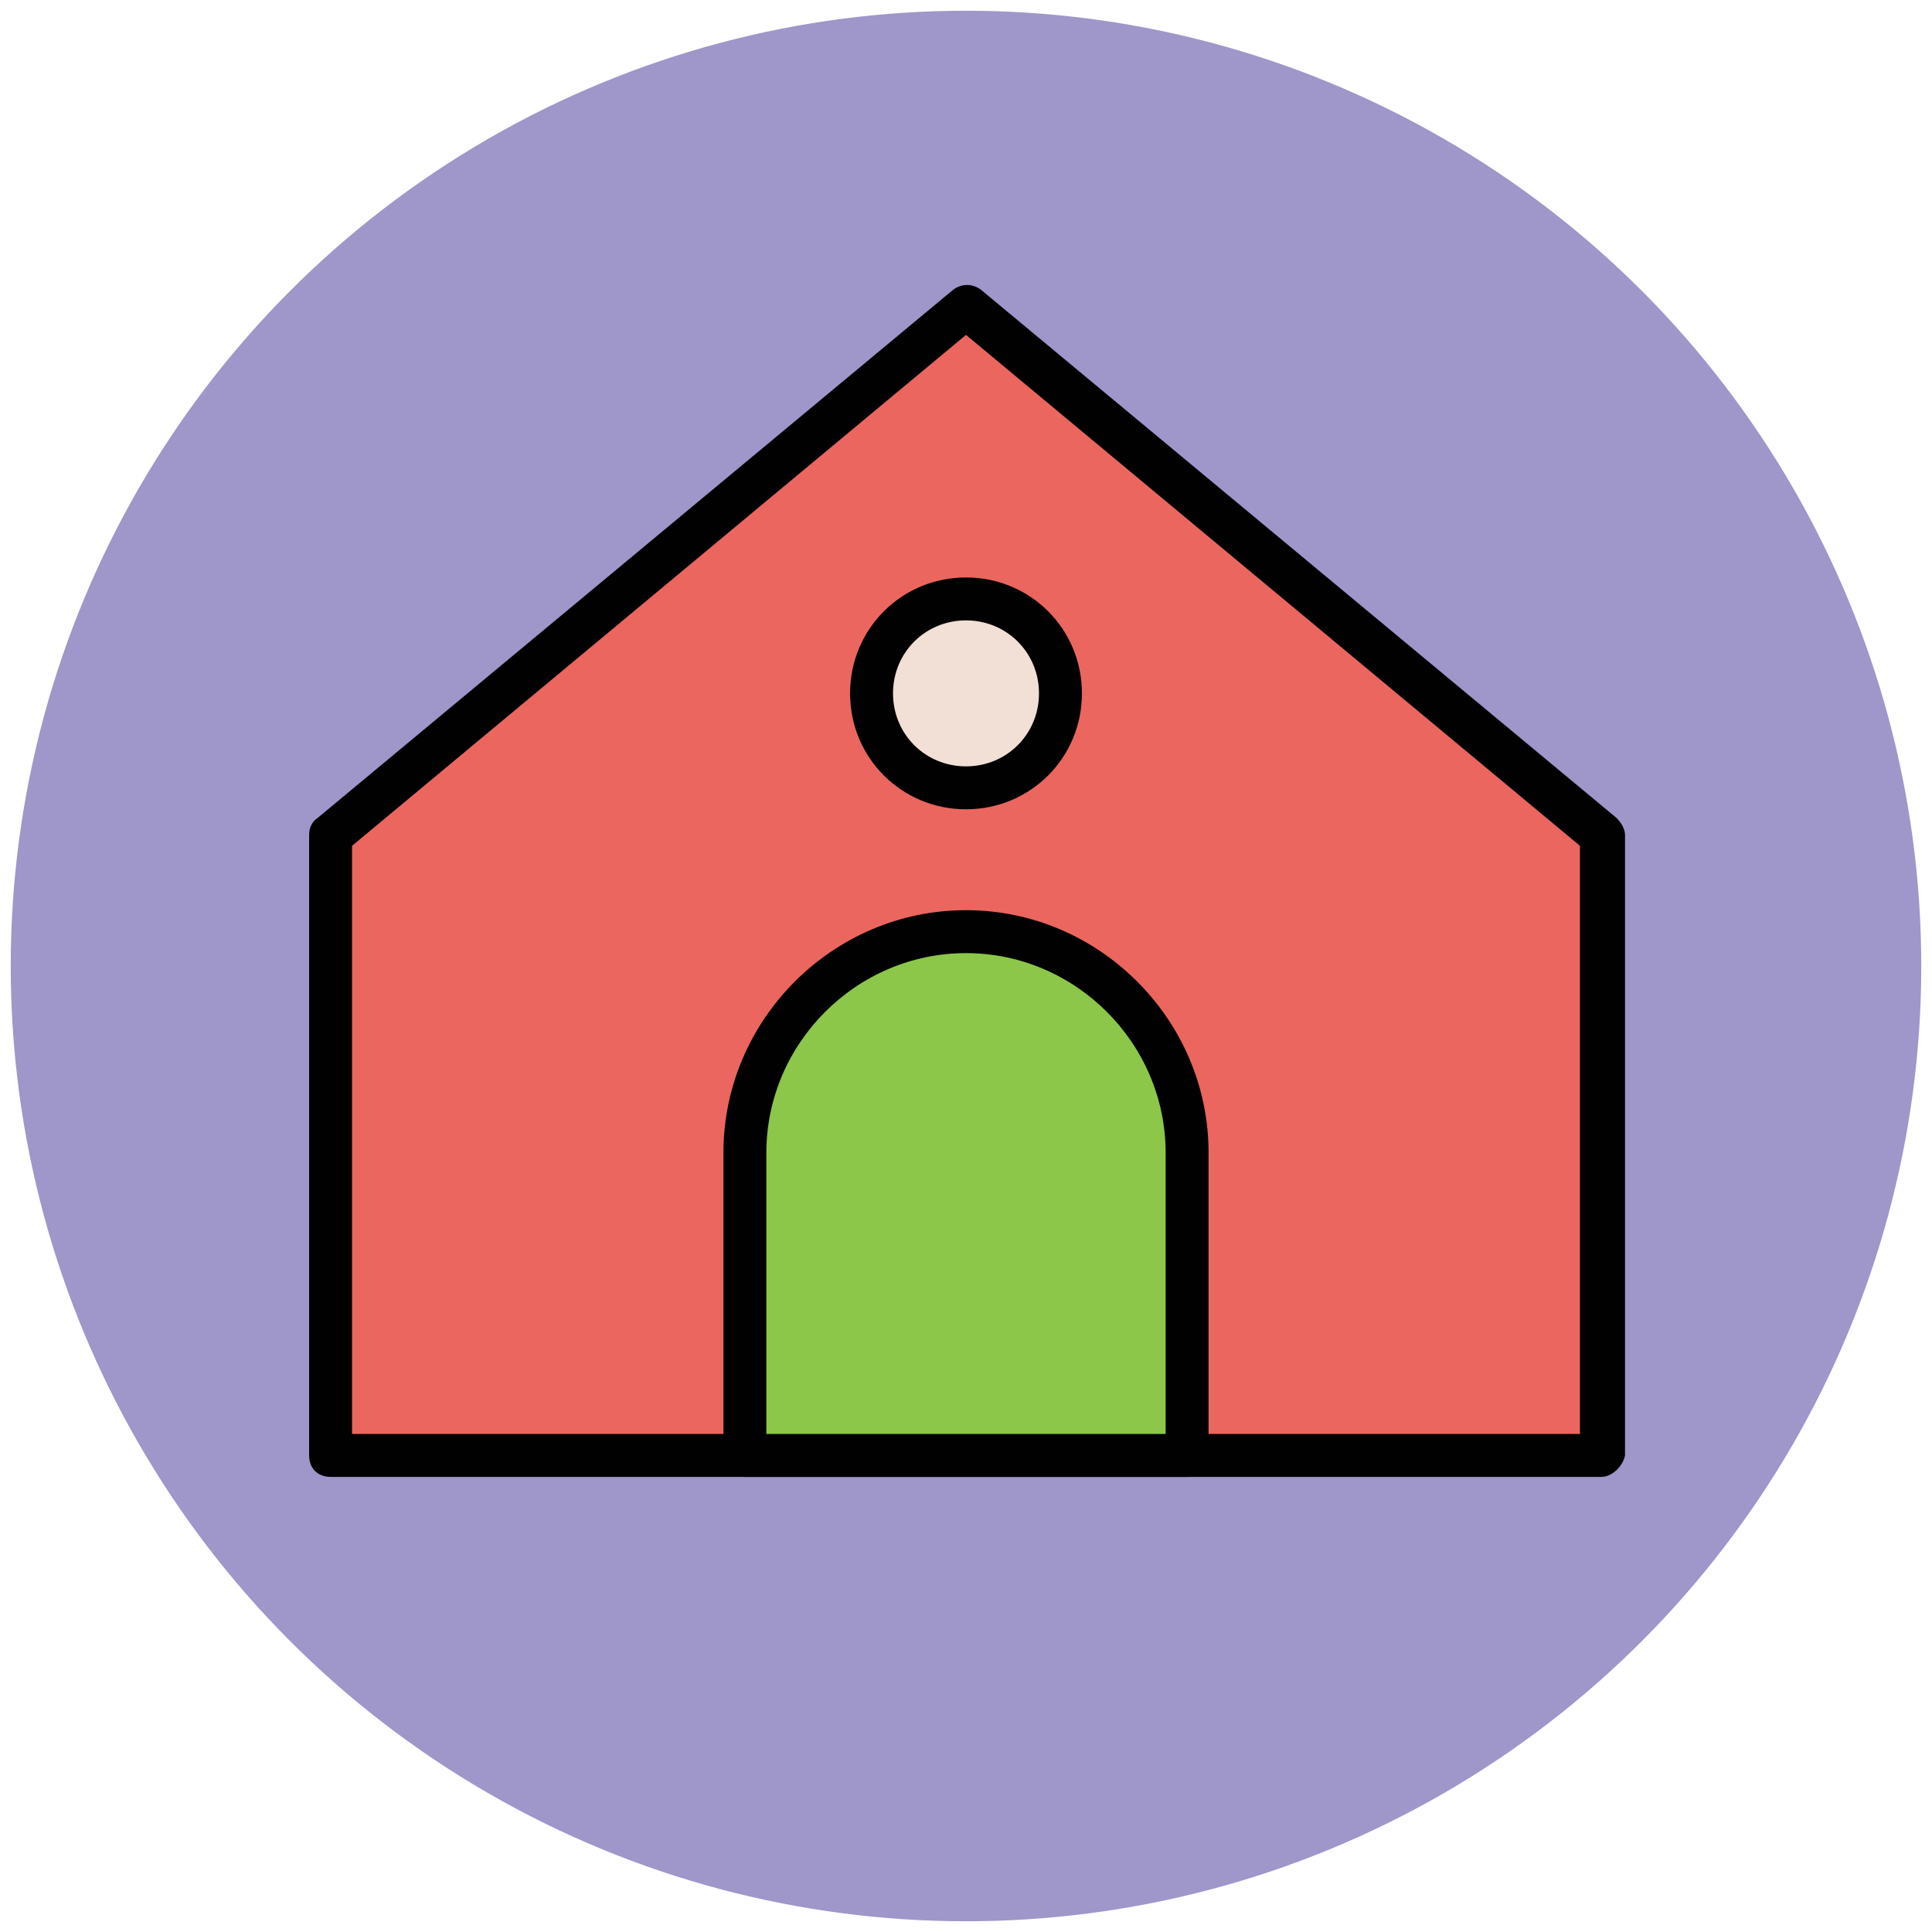
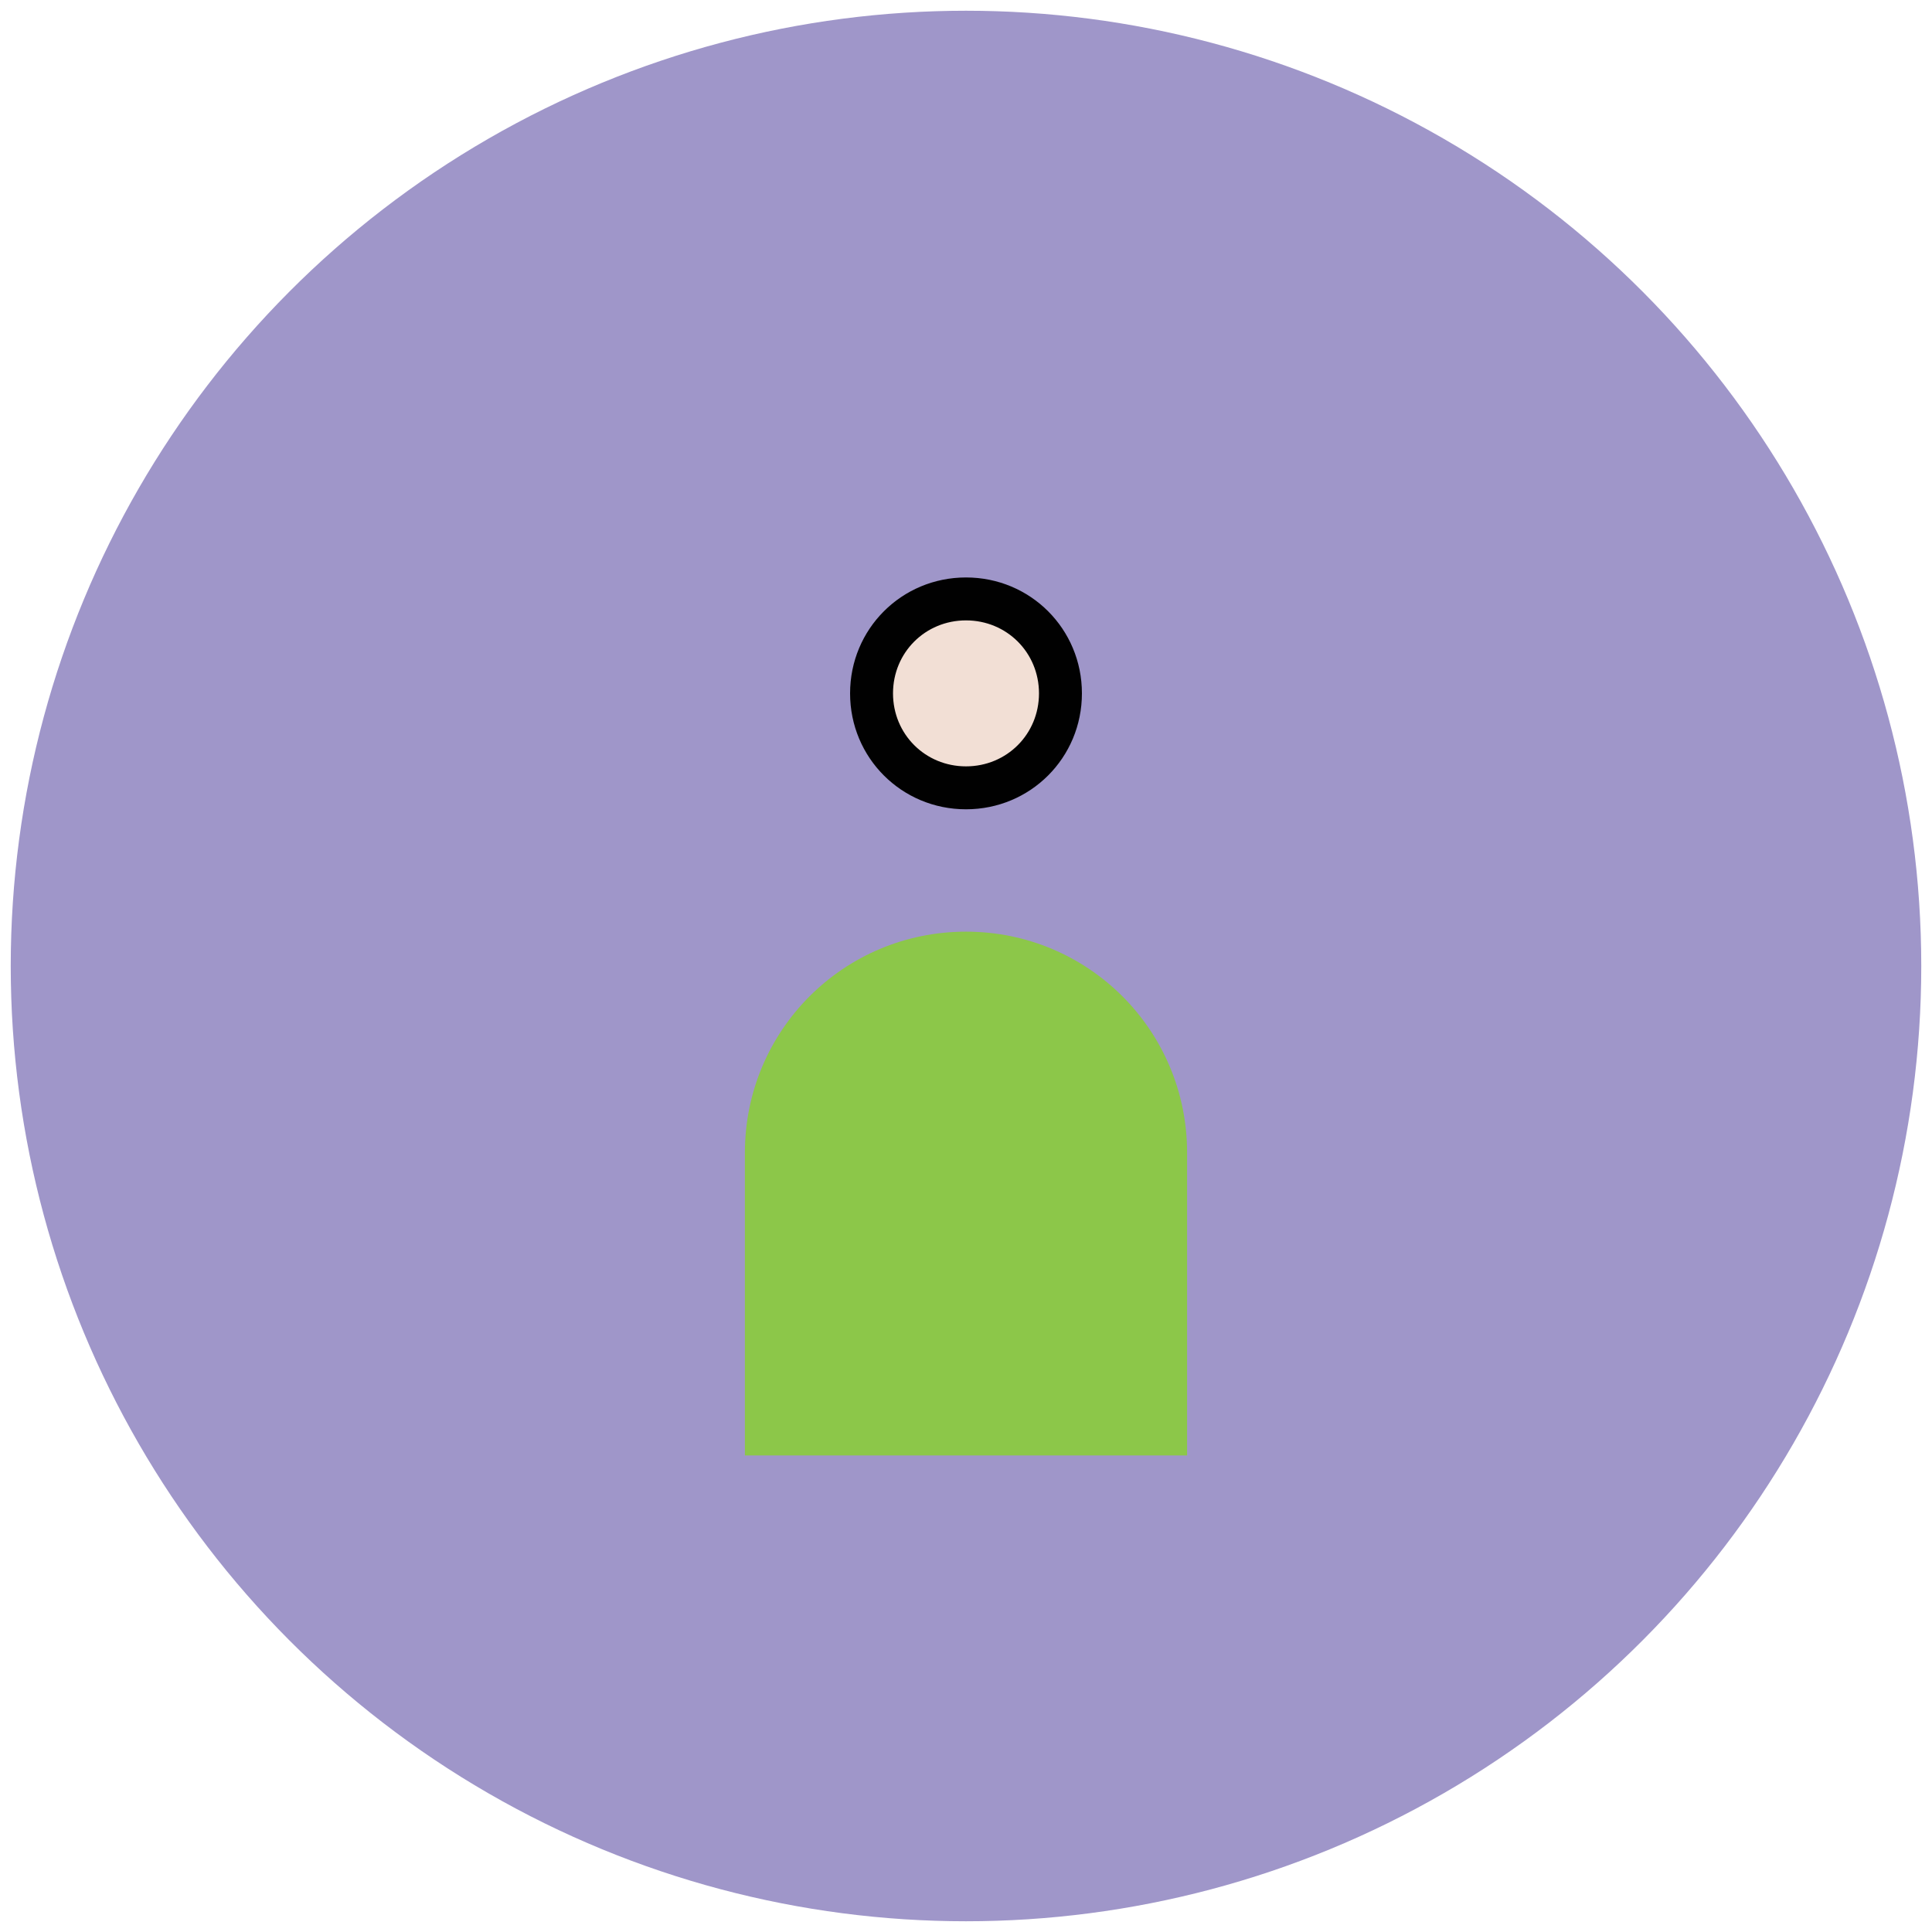
<svg xmlns="http://www.w3.org/2000/svg" version="1.1" id="Layer_1" x="0px" y="0px" viewBox="0 0 90 90" enable-background="new 0 0 90 90" xml:space="preserve">
  <g>
    <g>
      <circle fill="#9F96C9" cx="45" cy="45" r="44.5" />
    </g>
    <g>
-       <polygon fill="#EB665F" points="74.6,67.8 74.6,38.9 45,14.3 15.4,38.9 15.4,67.8   " />
-       <path fill="#010101" d="M74.6,68.8H15.4c-0.6,0-1-0.4-1-1V38.9c0-0.3,0.1-0.6,0.4-0.8l29.6-24.6c0.4-0.3,0.9-0.3,1.3,0l29.6,24.6    c0.2,0.2,0.4,0.5,0.4,0.8v28.9C75.6,68.3,75.1,68.8,74.6,68.8z M16.4,66.8h57.2V39.4L45,15.6L16.4,39.4V66.8z" />
-     </g>
+       </g>
    <g>
-       <path fill="#8CC749" d="M45,43.4L45,43.4c-5.7,0-10.3,4.6-10.3,10.3v14.1h20.6V53.7C55.3,48,50.7,43.4,45,43.4z" />
-       <path fill="#010101" d="M55.3,68.8H34.7c-0.6,0-1-0.4-1-1V53.7c0-6.2,5.1-11.3,11.3-11.3s11.3,5.1,11.3,11.3v14.1    C56.3,68.3,55.8,68.8,55.3,68.8z M35.7,66.8h18.6V53.7c0-5.1-4.2-9.3-9.3-9.3s-9.3,4.2-9.3,9.3V66.8z" />
+       <path fill="#8CC749" d="M45,43.4L45,43.4c-5.7,0-10.3,4.6-10.3,10.3v14.1h20.6V53.7C55.3,48,50.7,43.4,45,43.4" />
    </g>
    <g>
      <circle fill="#F2DFD5" cx="45" cy="32.3" r="4.4" />
      <path fill="#010101" d="M45,37.7c-3,0-5.4-2.4-5.4-5.4c0-3,2.4-5.4,5.4-5.4c3,0,5.4,2.4,5.4,5.4C50.4,35.3,48,37.7,45,37.7z     M45,28.9c-1.9,0-3.4,1.5-3.4,3.4c0,1.9,1.5,3.4,3.4,3.4c1.9,0,3.4-1.5,3.4-3.4C48.4,30.4,46.9,28.9,45,28.9z" />
    </g>
  </g>
</svg>